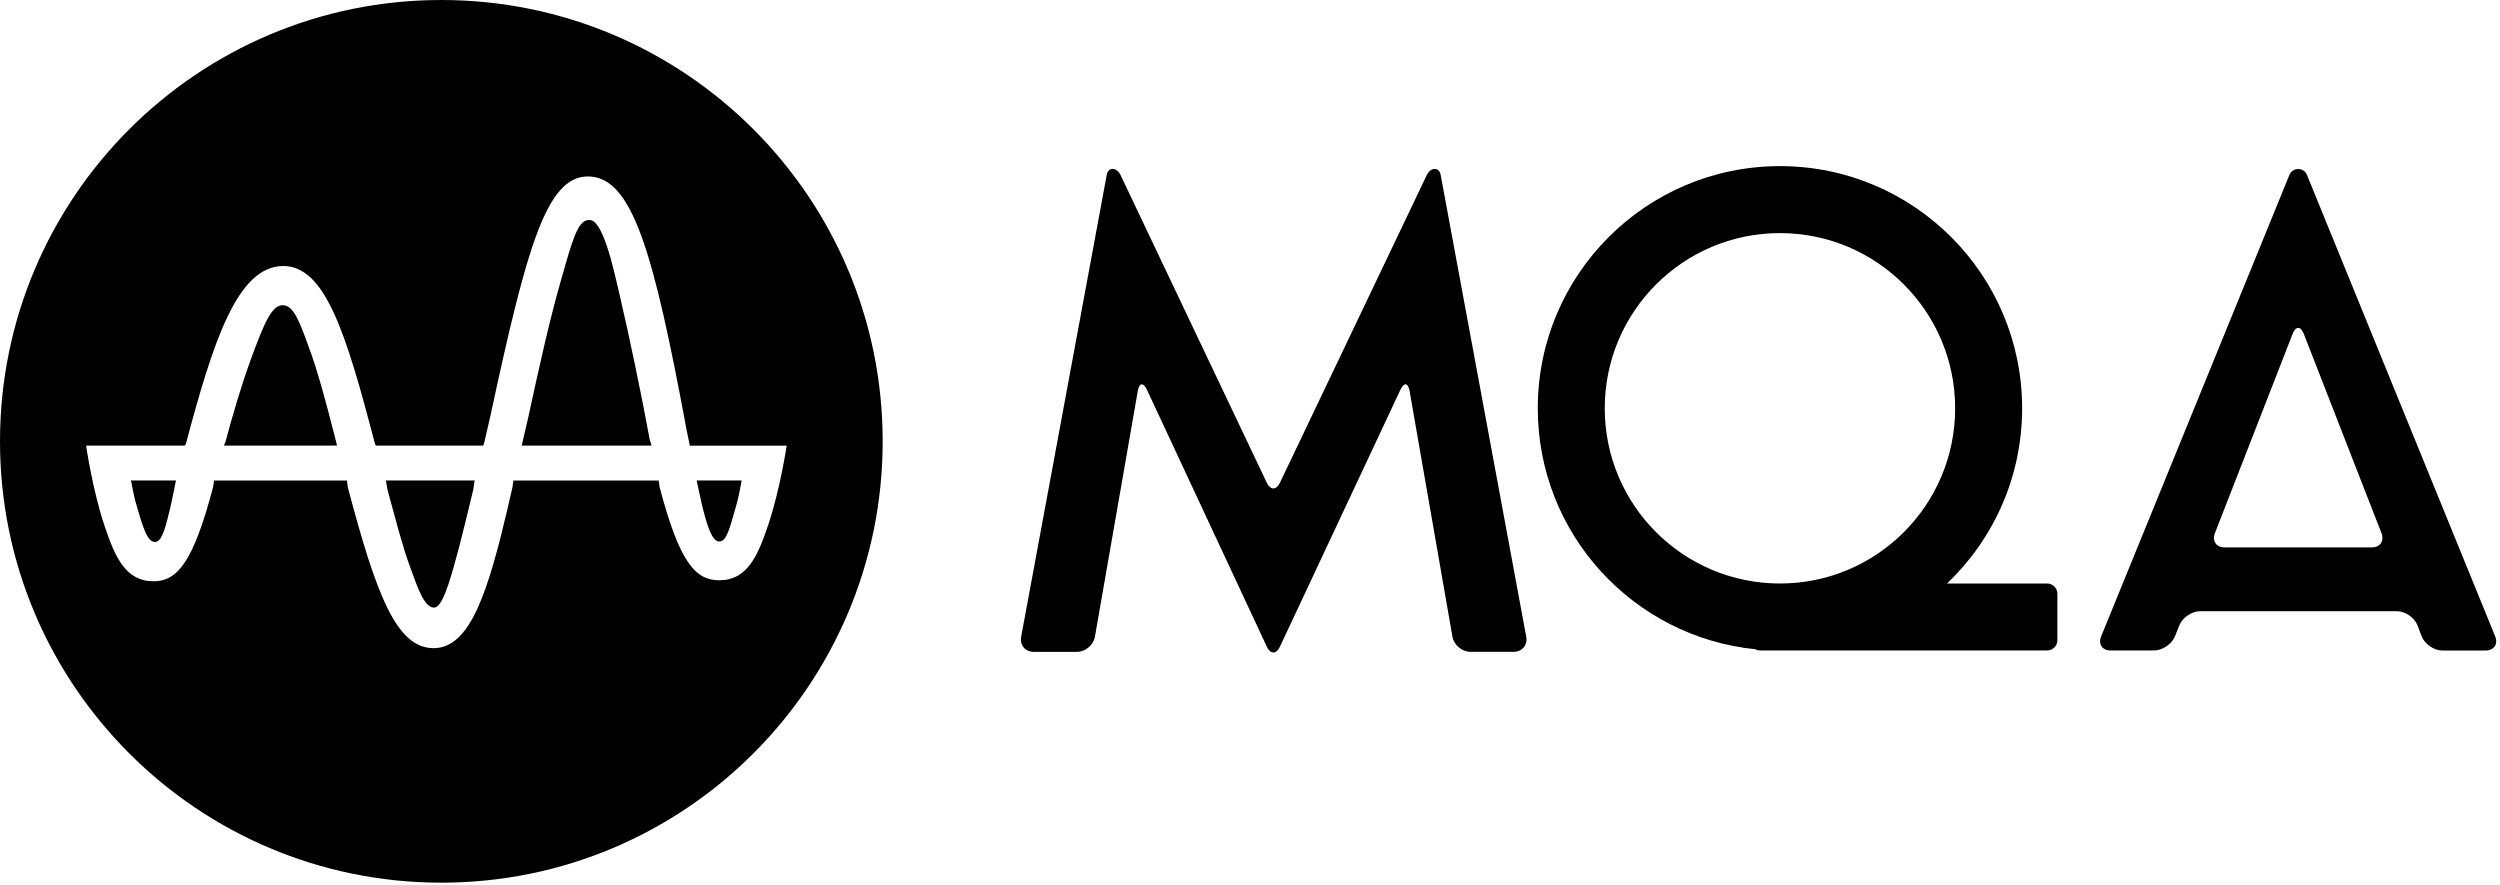
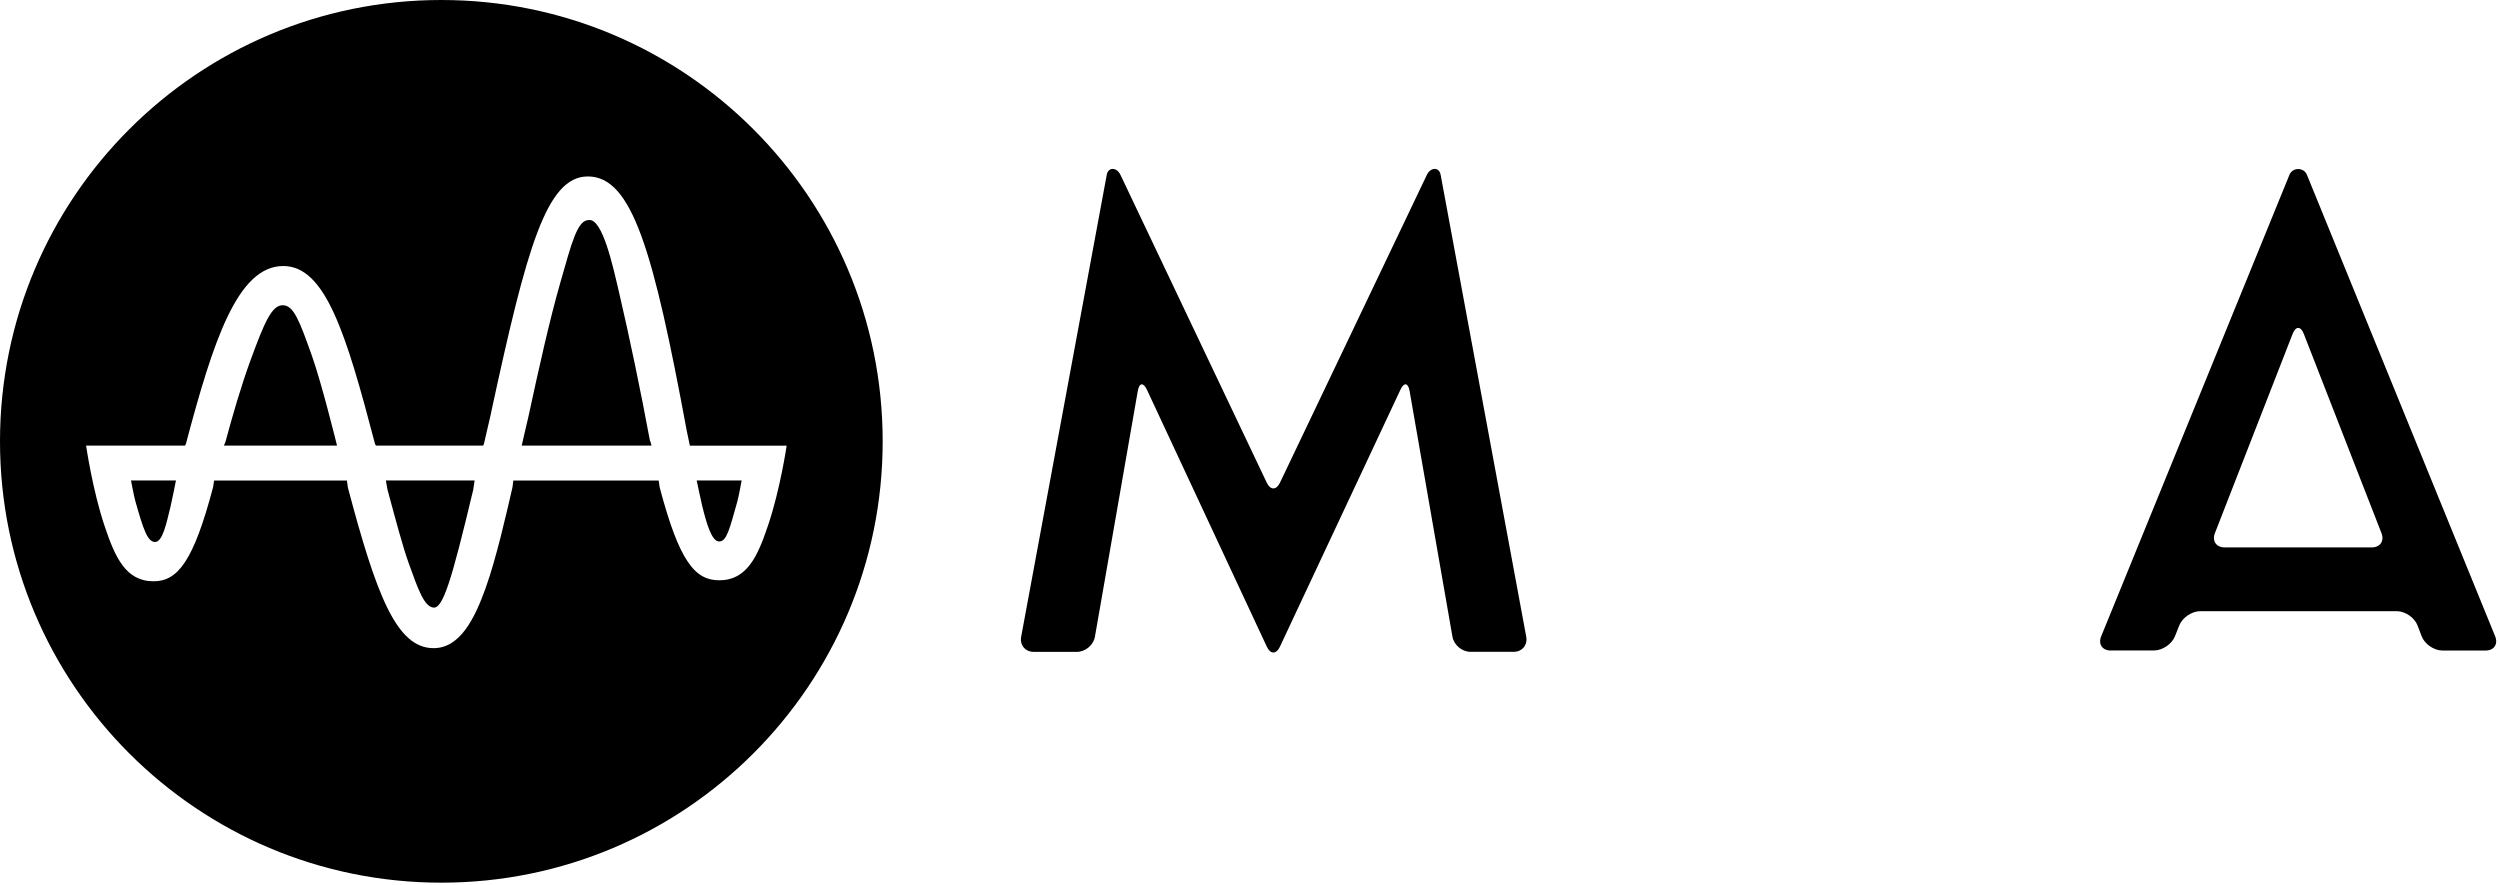
<svg xmlns="http://www.w3.org/2000/svg" version="1.1" id="Bluetooth_1_" x="0px" y="0px" viewBox="0 0 76.328 27.012" style="enable-background:new 0 0 76.328 27.012;" xml:space="preserve">
  <g>
    <path d="M26.949,13.474c0,7.442-6.033,13.475-13.474,13.475C6.033,26.949,0,20.916,0,13.474C0,6.033,6.033,0,13.474,0   C20.916,0,26.949,6.033,26.949,13.474z M21.062,13.604l-0.092-0.437c-1.021-5.507-1.667-7.78-3.023-7.78   c-1.265,0-1.867,2.19-2.941,7.153l-0.018,0.092c-0.071,0.327-0.142,0.594-0.212,0.917l-0.025,0.056h-3.272l-0.028-0.047   c-0.889-3.402-1.522-5.436-2.803-5.436c-1.404,0-2.146,2.323-2.97,5.421l-0.029,0.062h-3.02c0,0,0.197,1.366,0.566,2.46   c0.317,0.941,0.64,1.682,1.492,1.682c0.733,0,1.218-0.594,1.82-2.878l0.029-0.198h4.056l0.029,0.213   c0.871,3.288,1.485,4.905,2.617,4.905c0.812,0,1.258-0.913,1.588-1.832c0.331-0.925,0.627-2.241,0.821-3.081l0.026-0.205h4.396   h0.042l0.029,0.205c0.602,2.285,1.087,2.841,1.82,2.841c0.852,0,1.175-0.741,1.492-1.682c0.369-1.094,0.566-2.429,0.566-2.429   H21.062z M11.781,14.669h2.71l-0.043,0.285c-0.673,2.822-0.929,3.646-1.227,3.595c-0.272-0.047-0.448-0.53-0.74-1.347   c-0.192-0.538-0.392-1.297-0.651-2.256L11.781,14.669z M4,14.669h1.372c0,0-0.123,0.626-0.164,0.792   c-0.134,0.543-0.244,1.086-0.475,1.086c-0.23,0-0.36-0.397-0.597-1.234C4.088,15.146,4,14.669,4,14.669z M18.907,8.956   c0.315,1.347,0.66,3.007,0.934,4.487l0.021,0.051l0.03,0.11h-3.964l0.202-0.87c0.317-1.463,0.644-2.945,0.983-4.127   c0.349-1.218,0.516-1.889,0.865-1.889C18.4,6.663,18.723,8.166,18.907,8.956z M9.512,10.83c0.309,0.862,0.778,2.774,0.778,2.774   H6.837l0.049-0.121c0.202-0.754,0.472-1.692,0.768-2.499c0.419-1.141,0.643-1.665,0.977-1.665C8.973,9.319,9.148,9.817,9.512,10.83   z M22.507,15.329c-0.237,0.837-0.32,1.203-0.55,1.203c-0.231,0-0.389-0.561-0.522-1.104c-0.041-0.166-0.164-0.758-0.164-0.758   h1.372C22.643,14.669,22.555,15.161,22.507,15.329z" />
    <g>
      <path d="M43.564,5.339c0.111-0.232,0.374-0.253,0.421,0l2.613,14.102c0.047,0.253-0.126,0.46-0.383,0.46h-1.321    c-0.257,0-0.504-0.208-0.549-0.461l-1.309-7.505c-0.044-0.253-0.17-0.27-0.279-0.037l-3.681,7.849    c-0.109,0.233-0.288,0.233-0.397,0l-3.662-7.848c-0.109-0.233-0.234-0.217-0.279,0.037l-1.309,7.505    c-0.044,0.254-0.291,0.461-0.549,0.461h-1.32c-0.258,0-0.43-0.207-0.383-0.46L33.79,5.339c0.047-0.253,0.309-0.232,0.419,0    l4.467,9.398c0.11,0.233,0.292,0.233,0.403,0L43.564,5.339z" />
-       <path d="M62.5,17.815h-3.054c1.411-1.347,2.292-3.244,2.292-5.349c0-4.084-3.311-7.394-7.394-7.394    c-4.084,0-7.394,3.311-7.394,7.394c0,3.829,2.91,6.978,6.64,7.356c0.044,0.024,0.094,0.038,0.147,0.038H62.5    c0.174,0,0.314-0.141,0.314-0.314v-1.417C62.815,17.956,62.674,17.815,62.5,17.815z M48.995,12.466    c0-2.954,2.395-5.349,5.349-5.349c2.954,0,5.349,2.395,5.349,5.349s-2.395,5.349-5.349,5.349    C51.39,17.815,48.995,15.42,48.995,12.466z" />
      <path d="M64.443,19.861c-0.258,0-0.389-0.195-0.291-0.434l5.747-14.088c0.097-0.238,0.438-0.238,0.535,0l5.746,14.088    c0.097,0.238-0.034,0.434-0.291,0.434h-1.32c-0.257,0-0.543-0.197-0.634-0.438l-0.124-0.325c-0.091-0.241-0.377-0.438-0.634-0.438    h-6c-0.258,0-0.546,0.196-0.641,0.435l-0.131,0.33c-0.095,0.239-0.383,0.435-0.641,0.435H64.443z M67.624,16.277    c-0.093,0.24,0.041,0.436,0.298,0.436h4.489c0.257,0,0.392-0.196,0.298-0.436l-2.372-6.085c-0.093-0.24-0.246-0.24-0.34,0    L67.624,16.277z" />
    </g>
  </g>
</svg>